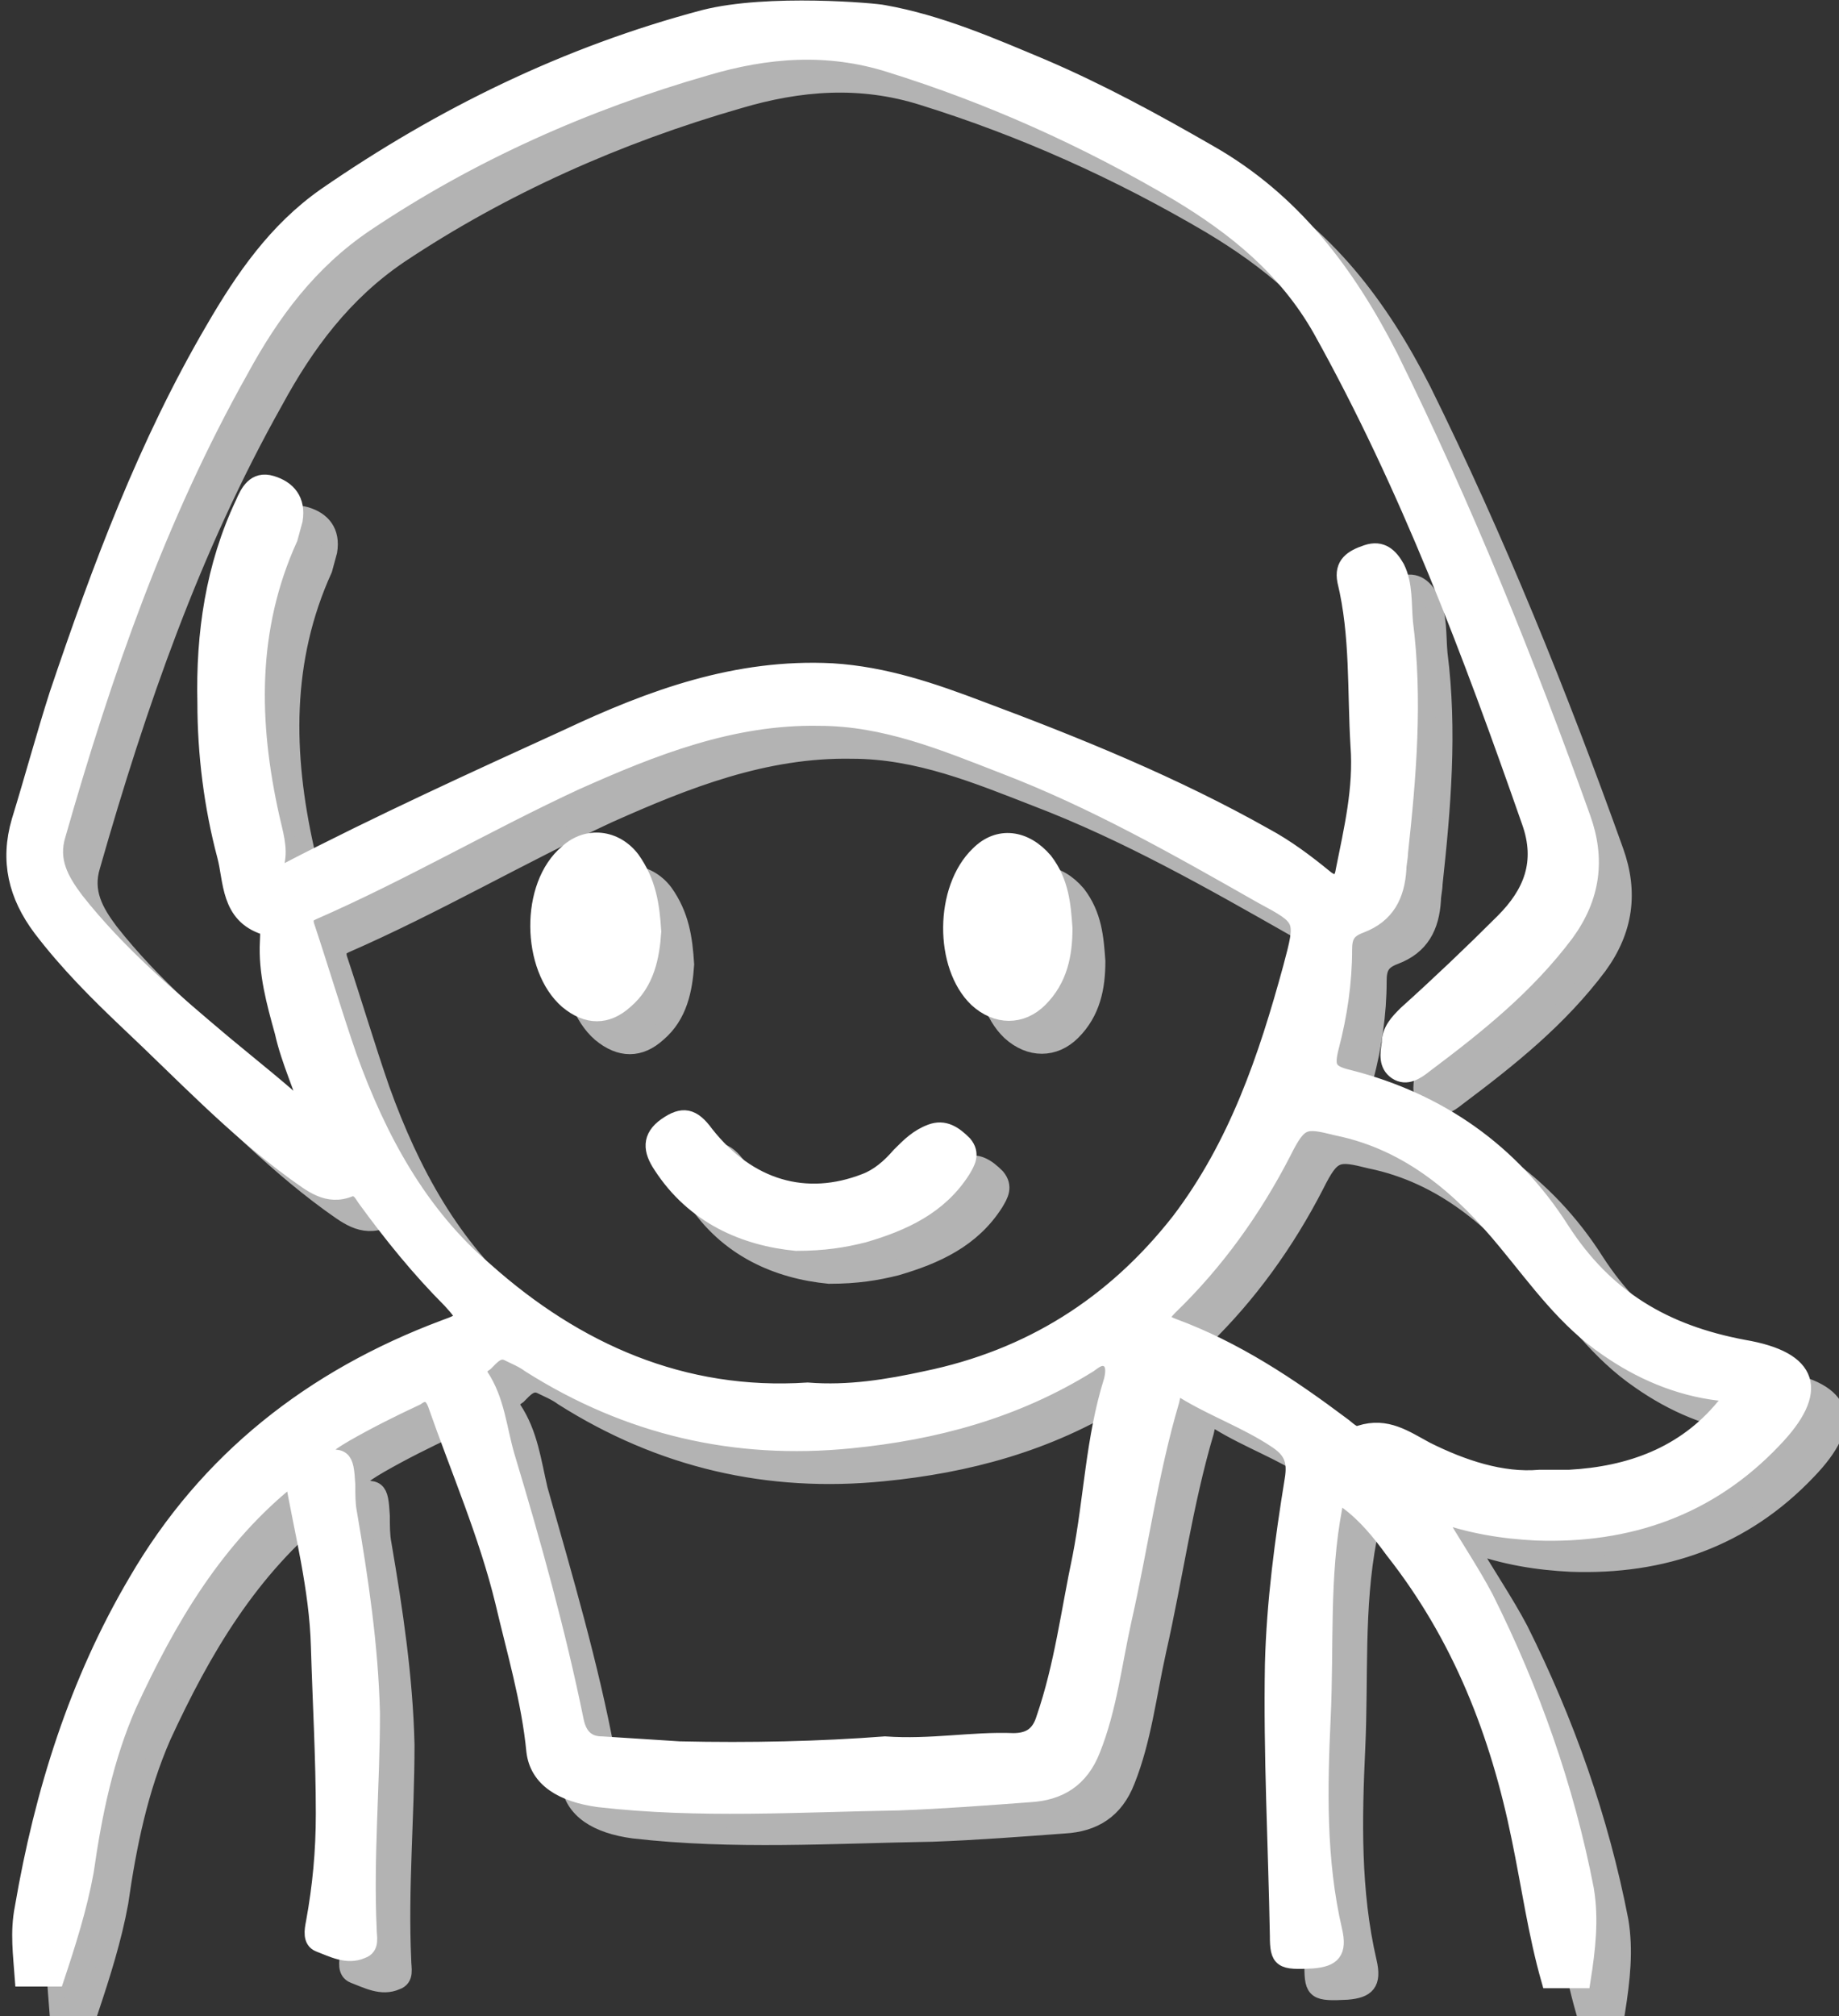
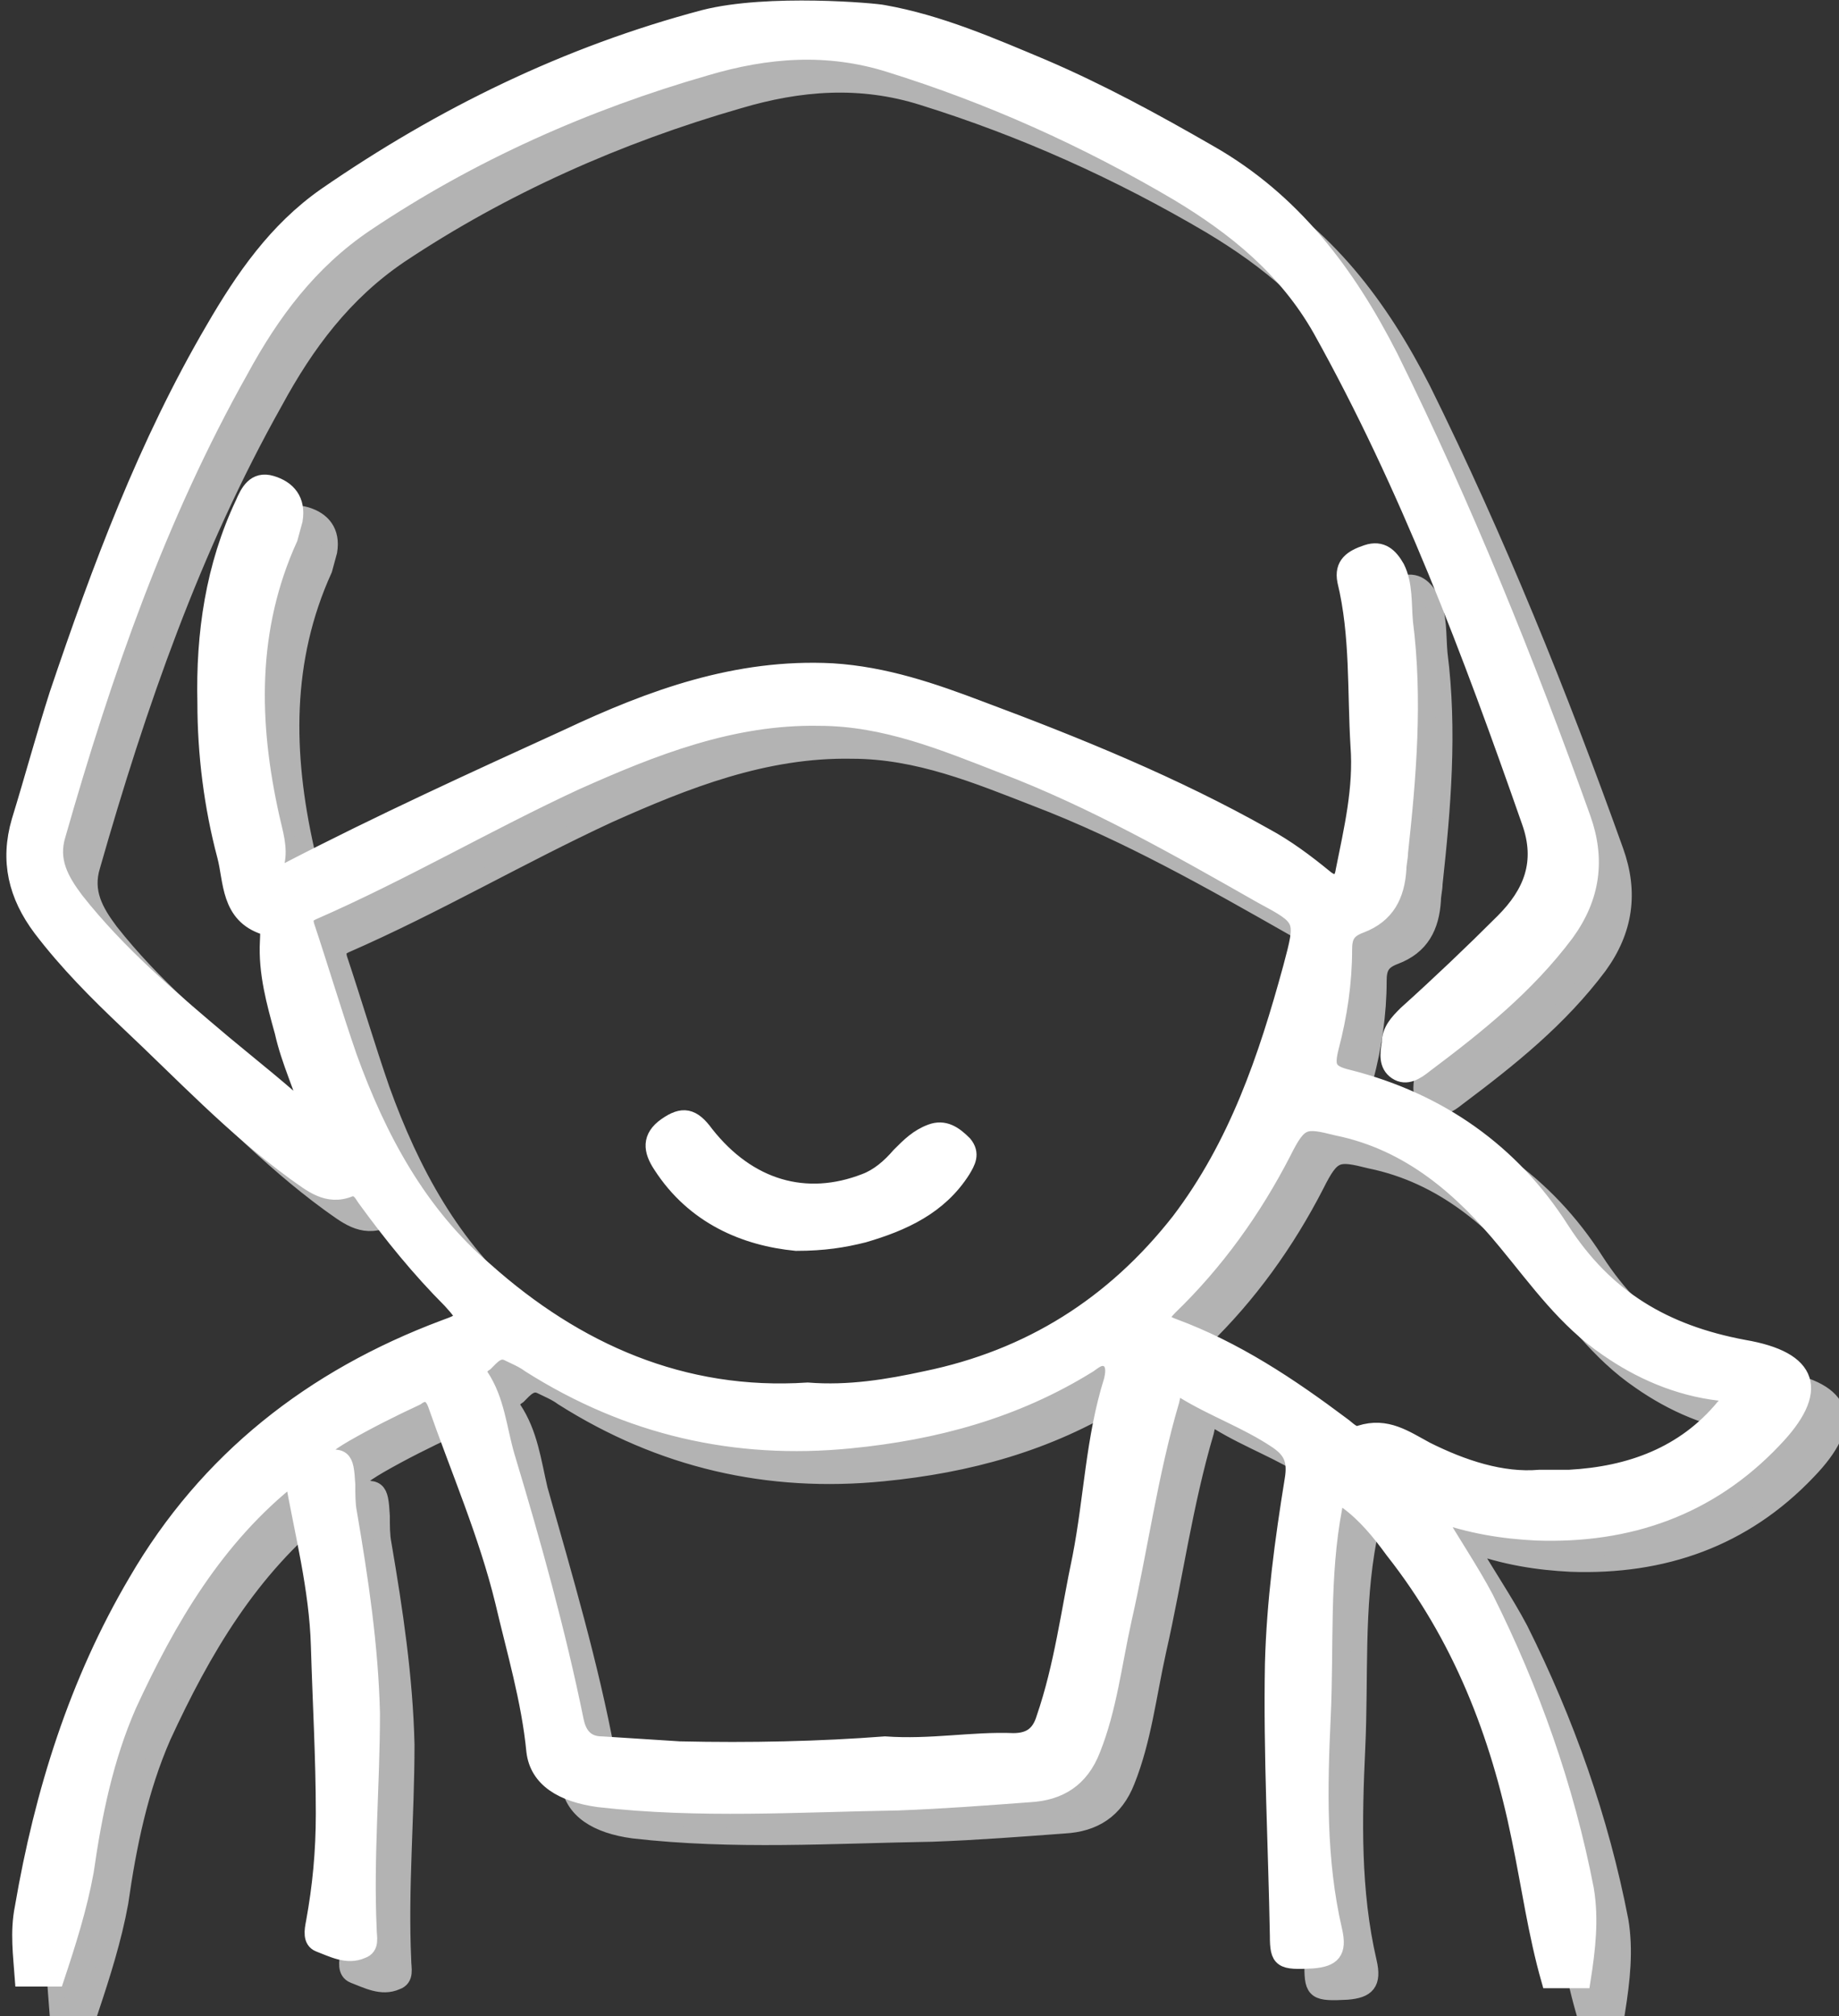
<svg xmlns="http://www.w3.org/2000/svg" version="1.1" id="_レイヤー_2" x="0px" y="0px" viewBox="0 0 111.8 122.5" style="enable-background:new 0 0 111.8 122.5;" xml:space="preserve">
  <rect x="0" y="0" width="111.8" height="122.5" fill="#333333" stroke="none" />
  <style type="text/css">
	.st0{fill:#B3B3B3;stroke:#B3B3B3;stroke-miterlimit:10;}
	.st1{fill:#FFFFFF;stroke:#FFFFFF;stroke-miterlimit:10;}
</style>
  <g id="_レイヤー_1-2">
    <path class="st0" d="M55.7,2.8c3.4,0.6,6.6,2,9.7,3.3c3.5,1.5,6.8,3.3,10.1,5.2c5.1,2.9,8.4,7.3,11,12.4c4.5,9.1,8.3,18.5,11.7,28   c0.9,2.5,0.6,4.8-1,7c-2.4,3.2-5.4,5.6-8.6,8c-0.5,0.4-1.1,0.8-1.7,0.4c-0.6-0.4-0.5-1.1-0.4-1.7c0-0.8,0.5-1.3,1-1.8   c2-1.8,4-3.7,5.9-5.6c1.7-1.7,2.5-3.6,1.6-6.1C91.4,41.6,87.6,31.5,82.3,22c-2.1-3.7-5.2-6.2-8.7-8.3C68,10.4,62.2,7.8,56.1,5.9   C52.3,4.7,48.6,5,44.9,6.1c-7.3,2.1-14.3,5.2-20.6,9.4c-3.4,2.3-5.7,5.4-7.6,8.9c-5,8.9-8.3,18.4-11.1,28.2c-0.5,1.6,0.2,2.8,1.1,4   c2.6,3.3,5.8,6,9,8.7c1.8,1.5,3.6,2.9,5.3,4.5c-0.5-1.8-1.3-3.4-1.7-5.2c-0.5-1.8-1-3.6-0.9-5.5c0-0.3,0.1-0.8-0.2-0.9   c-2.2-0.7-2-2.8-2.4-4.3c-0.8-3-1.2-6.2-1.2-9.3c-0.1-4.2,0.5-8.3,2.3-12.1c0.3-0.7,0.7-1.5,1.7-1.2c1,0.3,1.6,1,1.4,2.2   c-0.1,0.4-0.2,0.7-0.3,1.1c-2.5,5.5-2.4,11.2-1.1,17c0.2,0.9,0.5,1.8,0.3,2.7c-0.1,0.7,0.1,0.7,0.7,0.5c5.6-2.9,11.3-5.5,17-8.1   c5.1-2.4,10.3-4.3,16.1-4c3.2,0.2,6.1,1.2,9,2.3c5.9,2.2,11.8,4.6,17.3,7.7c1.3,0.7,2.5,1.6,3.6,2.5c0.7,0.6,1.1,0.3,1.2-0.4   c0.5-2.5,1.1-5,0.9-7.6c-0.2-3.3,0-6.7-0.8-10c-0.2-1,0.4-1.4,1.3-1.7c0.9-0.3,1.4,0.2,1.8,0.9c0.5,1,0.4,2.2,0.5,3.3   c0.6,4.7,0.2,9.4-0.3,14c0,0.3-0.1,0.7-0.1,1c-0.1,1.6-0.7,2.8-2.3,3.4c-0.8,0.3-1,0.7-1,1.5c0,2-0.3,4-0.8,5.9   c-0.3,1.2-0.2,1.6,1.1,1.9c5.5,1.4,9.9,4.5,12.9,9.2c2.7,4.2,6.3,6.3,11.1,7.2c4.1,0.7,4.7,2.6,1.8,5.6c-3.9,4.1-8.8,5.8-14.4,5.6   c-2-0.1-4-0.4-6.2-1.2c1.1,1.9,2.2,3.5,3.1,5.2c2.8,5.6,4.9,11.5,6.1,17.7c0.3,1.8,0.1,3.6-0.2,5.5h-2c-0.8-2.8-1.2-5.7-1.8-8.6   c-1.3-6.4-3.6-12.3-7.7-17.5c-0.8-1.1-1.7-2.2-2.8-3c-0.6-0.5-0.7-0.3-0.8,0.4c-0.8,4.2-0.5,8.4-0.7,12.7c-0.2,4.3-0.3,8.7,0.7,13   c0.3,1.3-0.1,1.7-1.3,1.8c-1.9,0.1-2.1,0-2.1-1.5c-0.1-5.5-0.4-11-0.3-16.5c0.1-3.8,0.6-7.5,1.2-11.2c0.2-1.2-0.1-1.8-1-2.4   c-1.8-1.2-3.8-1.9-5.6-3c-0.7-0.4-0.7,0.2-0.8,0.6c-1.3,4.4-1.9,8.9-2.9,13.3c-0.6,2.7-0.9,5.4-1.9,7.9c-0.7,1.8-2,2.6-3.8,2.7   c-2.7,0.2-5.3,0.4-8,0.5c-6.1,0.1-12.1,0.5-18.2-0.2c-2.2-0.3-3.7-1.2-3.9-2.9c-0.3-3.1-1.2-6.1-1.9-9.1c-1-4.1-2.7-8-4.1-12   c-0.3-0.8-0.8-0.7-1.2-0.4c-1.5,0.7-2.9,1.4-4.3,2.2c-1.2,0.7-1.5,1-1.8,1.6c1.7-0.3,1.8-0.2,1.9,1.5c0,0.6,0,1.2,0.1,1.7   c0.7,4.1,1.3,8.1,1.4,12.2c0,4.4-0.4,8.7-0.2,13.1c0,0.5,0.2,1.1-0.4,1.3c-0.9,0.4-1.8-0.1-2.6-0.4c-0.5-0.2-0.4-0.8-0.3-1.3   c0.4-2.2,0.6-4.3,0.6-6.6c0-3.4-0.2-6.8-0.3-10.2c-0.1-3.5-1-6.9-1.6-10.3c-4.7,3.7-7.6,8.7-10,13.9c-1.4,3.2-2.1,6.6-2.6,10.1   c-0.4,2.2-1.1,4.4-1.8,6.5h-2c-0.1-1.4-0.3-2.8,0-4.3c1.2-7,3.3-13.7,6.9-19.8c4.3-7.4,10.7-12.4,18.7-15.4   c1.4-0.5,1.4-0.6,0.4-1.7c-1.9-1.9-3.6-4-5.2-6.2c-0.2-0.3-0.4-0.7-0.9-0.6c-1.4,0.6-2.4-0.3-3.4-1c-3.7-2.7-6.8-6-10.1-9.1   c-1.9-1.8-3.7-3.6-5.3-5.7c-1.5-2-2-4.1-1.3-6.5c0.8-2.6,1.5-5.2,2.3-7.7c2.5-7.7,5.4-15.2,9.5-22.2c1.8-3.1,3.8-6,6.8-8.1   c7.1-4.9,14.7-8.5,23-10.8C48.7,2.1,55.3,2.7,55.7,2.8L55.7,2.8z M51.1,86.5c2.5,0.2,4.9-0.2,7.2-0.7c6.3-1.3,11.4-4.5,15.4-9.6   c3.5-4.6,5.3-9.9,6.8-15.4c0.8-3,0.8-3-1.8-4.4c-5.1-2.9-10.2-5.8-15.7-7.9c-3.6-1.4-7.2-2.9-11.2-2.9c-5.3-0.1-10.1,1.8-14.8,3.9   c-5.4,2.5-10.5,5.5-16,7.9c-0.4,0.2-0.5,0.3-0.4,0.8c0.9,2.7,1.7,5.4,2.6,8c1.8,5,4.3,9.6,8.3,13C37,84.1,43.5,87,51.1,86.5   L51.1,86.5z M55.8,108c2.8,0.2,5.3-0.3,7.8-0.2c1,0,1.6-0.4,1.9-1.4c1.1-3.2,1.5-6.5,2.2-9.8c0.7-3.6,0.8-7.2,1.9-10.7   c0.1-0.4,0.2-1-0.2-1.3c-0.5-0.3-0.9,0.1-1.2,0.3c-4.5,2.8-9.4,4.1-14.5,4.6c-7,0.7-13.5-0.8-19.5-4.6c-0.4-0.3-0.9-0.5-1.3-0.7   c-0.6-0.3-1,0.2-1.4,0.6c-0.3,0.2-0.5,0.4-0.3,0.8c1,1.5,1.2,3.2,1.6,4.9c1.5,5.3,3.1,10.7,4.1,16.1c0.2,0.9,0.7,1.4,1.6,1.4   c1.6,0.1,3.2,0.2,4.7,0.3C47.6,108.4,51.9,108.3,55.8,108L55.8,108z M95.6,91.8c0.8,0,1.3,0,1.8,0c3.7-0.2,7-1.4,9.4-4.3   c0.2-0.2,0.5-0.4,0.4-0.7c-0.1-0.3-0.4-0.2-0.7-0.2c-2.5-0.3-4.8-1.3-6.8-2.7c-2.5-1.7-4.2-4.1-6.1-6.4c-2.7-3.3-5.9-6.1-10.3-7   C81.3,70,81,70,80,72c-1.8,3.5-4.1,6.7-6.9,9.4c-0.6,0.6-0.6,0.9,0.2,1.2c3.8,1.4,7.1,3.6,10.3,6c0.3,0.2,0.7,0.7,1.1,0.5   c1.6-0.5,2.7,0.3,4,1C90.9,91.2,93.3,92,95.6,91.8L95.6,91.8z" />
-     <path class="st0" d="M50.4,77.5c-3.1-0.3-6.2-1.6-8.2-4.7c-0.6-0.9-0.7-1.7,0.3-2.4c1-0.7,1.6-0.6,2.4,0.5c2.6,3.3,6.1,4.3,9.7,2.9   c0.8-0.3,1.5-0.9,2.1-1.6c0.6-0.6,1.1-1.1,1.9-1.4c0.8-0.3,1.4,0.1,2,0.7c0.5,0.6,0.2,1.1-0.1,1.6c-1.4,2.2-3.6,3.2-6,3.9   C53.3,77.3,52.1,77.5,50.4,77.5L50.4,77.5z" />
-     <path class="st0" d="M41.7,58.6c-0.1,1.5-0.4,3.1-1.7,4.2c-1.1,1-2.3,1-3.5,0c-2.3-2-2.4-7,0-9c1.2-1.1,2.9-0.9,3.9,0.4   C41.4,55.6,41.6,57,41.7,58.6L41.7,58.6z" />
-     <path class="st0" d="M66.7,58.4c0,1.6-0.3,3.1-1.5,4.3c-1.1,1.1-2.6,1.1-3.8,0c-2.1-2-2.1-6.7,0.1-8.8c1.2-1.2,2.8-1,4,0.4   C66.5,55.6,66.6,57,66.7,58.4z" />
  </g>
  <g id="_レイヤー_1-2_00000098941563004719376970000011946413189526751158_">
    <path class="st1" d="M53.7,0.8c3.4,0.6,6.6,2,9.7,3.3c3.5,1.5,6.8,3.3,10.1,5.2c5.1,2.9,8.4,7.3,11,12.4c4.5,9.1,8.3,18.5,11.7,28   c0.9,2.5,0.6,4.8-1,7c-2.4,3.2-5.4,5.6-8.6,8c-0.5,0.4-1.1,0.8-1.7,0.4c-0.6-0.4-0.5-1.1-0.4-1.7c0-0.8,0.5-1.3,1-1.8   c2-1.8,4-3.7,5.9-5.6c1.7-1.7,2.5-3.6,1.6-6.1C89.4,39.6,85.6,29.5,80.3,20c-2.1-3.7-5.2-6.2-8.7-8.3C66,8.4,60.2,5.8,54.1,3.9   C50.3,2.7,46.6,3,42.9,4.1c-7.3,2.1-14.3,5.2-20.7,9.5c-3.4,2.3-5.7,5.4-7.6,8.9c-5,8.9-8.3,18.4-11.1,28.2c-0.5,1.6,0.2,2.8,1.1,4   c2.6,3.3,5.8,6,9,8.7c1.8,1.5,3.6,2.9,5.3,4.5c-0.5-1.8-1.3-3.4-1.7-5.2c-0.5-1.8-1-3.6-0.9-5.5c0-0.3,0.1-0.8-0.2-0.9   c-2.2-0.7-2-2.8-2.4-4.3c-0.8-3-1.2-6.2-1.2-9.3c-0.1-4.2,0.5-8.3,2.3-12.1c0.3-0.7,0.7-1.5,1.7-1.2c1,0.3,1.6,1,1.4,2.2   c-0.1,0.4-0.2,0.7-0.3,1.1c-2.5,5.5-2.4,11.2-1.1,17c0.2,0.9,0.5,1.8,0.3,2.7c-0.1,0.7,0.1,0.7,0.7,0.5c5.6-2.9,11.3-5.5,17-8.1   c5.1-2.4,10.3-4.3,16.1-4c3.2,0.2,6.1,1.2,9,2.3c5.9,2.2,11.8,4.6,17.3,7.7c1.3,0.7,2.5,1.6,3.6,2.5c0.7,0.6,1.1,0.3,1.2-0.4   c0.5-2.5,1.1-5,0.9-7.6c-0.2-3.3,0-6.7-0.8-10c-0.2-1,0.4-1.4,1.3-1.7c0.9-0.3,1.4,0.2,1.8,0.9c0.5,1,0.4,2.2,0.5,3.3   c0.6,4.7,0.2,9.4-0.3,14c0,0.3-0.1,0.7-0.1,1c-0.1,1.6-0.7,2.8-2.3,3.4c-0.8,0.3-1,0.7-1,1.5c0,2-0.3,4-0.8,5.9   c-0.3,1.2-0.2,1.6,1.1,1.9c5.5,1.4,9.9,4.5,12.9,9.2c2.7,4.2,6.3,6.3,11.1,7.2c4.1,0.7,4.7,2.6,1.8,5.6c-3.9,4.1-8.8,5.8-14.4,5.6   c-2-0.1-4-0.4-6.2-1.2c1.1,1.9,2.2,3.5,3.1,5.2c2.8,5.6,4.9,11.5,6.1,17.7c0.3,1.8,0.1,3.6-0.2,5.5h-2c-0.8-2.8-1.2-5.7-1.8-8.6   c-1.3-6.4-3.6-12.3-7.7-17.5c-0.8-1.1-1.7-2.2-2.8-3c-0.6-0.5-0.7-0.3-0.8,0.4c-0.8,4.2-0.5,8.4-0.7,12.7c-0.2,4.3-0.3,8.7,0.7,13   c0.3,1.3-0.1,1.7-1.3,1.8c-1.9,0.1-2.1,0-2.1-1.5c-0.1-5.5-0.4-11-0.3-16.5c0.1-3.8,0.6-7.5,1.2-11.2c0.2-1.2-0.1-1.8-1-2.4   c-1.8-1.2-3.8-1.9-5.6-3c-0.7-0.4-0.7,0.2-0.8,0.6c-1.3,4.4-1.9,8.9-2.9,13.3c-0.6,2.7-0.9,5.4-1.9,7.9c-0.7,1.8-2,2.6-3.8,2.7   c-2.7,0.2-5.3,0.4-8,0.5c-6.1,0.1-12.1,0.5-18.2-0.2c-2.2-0.3-3.7-1.2-3.9-2.9c-0.3-3.1-1.2-6.1-1.9-9.1c-1-4.1-2.7-8-4.1-12   c-0.3-0.8-0.8-0.7-1.2-0.4c-1.5,0.7-2.9,1.4-4.3,2.2c-1.2,0.7-1.5,1-1.8,1.6c1.7-0.3,1.8-0.2,1.9,1.5c0,0.6,0,1.2,0.1,1.7   c0.7,4.1,1.3,8.1,1.4,12.2c0,4.4-0.4,8.7-0.2,13.1c0,0.5,0.2,1.1-0.4,1.3c-0.9,0.4-1.8-0.1-2.6-0.4c-0.5-0.2-0.4-0.8-0.3-1.3   c0.4-2.2,0.6-4.3,0.6-6.6c0-3.4-0.2-6.8-0.3-10.2c-0.1-3.5-1-6.9-1.6-10.3c-4.7,3.7-7.6,8.7-10,13.9c-1.4,3.2-2.1,6.6-2.6,10.1   c-0.4,2.2-1.1,4.4-1.8,6.5h-2c-0.1-1.4-0.3-2.8,0-4.3c1.2-7,3.3-13.7,6.9-19.8c4.3-7.4,10.7-12.4,18.7-15.4   c1.4-0.5,1.4-0.6,0.4-1.7c-1.9-1.9-3.6-4-5.2-6.2c-0.2-0.3-0.4-0.7-0.9-0.6c-1.4,0.6-2.4-0.3-3.4-1c-3.7-2.7-6.8-6-10.1-9.1   c-1.9-1.8-3.7-3.6-5.3-5.7c-1.5-2-2-4.1-1.3-6.5c0.8-2.6,1.5-5.2,2.3-7.7c2.6-7.7,5.4-15.2,9.5-22.2c1.8-3.1,3.8-6,6.8-8.1   c7.1-4.9,14.7-8.6,23-10.8C46.7,0.1,53.3,0.7,53.7,0.8L53.7,0.8z M49.1,84.5c2.5,0.2,4.9-0.2,7.2-0.7c6.3-1.3,11.4-4.5,15.4-9.6   c3.5-4.6,5.3-9.9,6.8-15.4c0.8-3,0.8-3-1.8-4.4c-5.1-2.9-10.2-5.8-15.7-7.9c-3.6-1.4-7.2-2.9-11.2-2.9c-5.3-0.1-10.1,1.8-14.8,3.9   c-5.4,2.5-10.5,5.5-16,7.9c-0.4,0.2-0.5,0.3-0.4,0.8c0.9,2.7,1.7,5.4,2.6,8c1.8,5,4.3,9.6,8.3,13C35,82.1,41.5,85,49.1,84.5   L49.1,84.5z M53.8,106c2.8,0.2,5.3-0.3,7.8-0.2c1,0,1.6-0.4,1.9-1.4c1.1-3.2,1.5-6.5,2.2-9.8c0.7-3.6,0.8-7.2,1.9-10.7   c0.1-0.4,0.2-1-0.2-1.3c-0.5-0.3-0.9,0.1-1.2,0.3c-4.5,2.8-9.4,4.1-14.5,4.6c-7,0.7-13.5-0.8-19.5-4.6c-0.4-0.3-0.9-0.5-1.3-0.7   c-0.6-0.3-1,0.2-1.4,0.6c-0.3,0.2-0.5,0.4-0.3,0.8c1,1.5,1.1,3.2,1.6,4.9c1.6,5.3,3.1,10.7,4.2,16.1c0.2,0.9,0.7,1.4,1.6,1.4   c1.6,0.1,3.2,0.2,4.7,0.3C45.6,106.4,49.9,106.3,53.8,106L53.8,106z M93.6,89.8c0.8,0,1.3,0,1.8,0c3.7-0.2,7-1.4,9.4-4.3   c0.2-0.2,0.5-0.4,0.4-0.7c-0.1-0.3-0.4-0.2-0.7-0.2c-2.5-0.3-4.8-1.3-6.8-2.7c-2.5-1.7-4.2-4.1-6.1-6.4c-2.7-3.3-5.9-6.1-10.3-7   C79.3,68,79,68,78,70c-1.8,3.5-4.1,6.7-6.9,9.4c-0.6,0.6-0.6,0.9,0.2,1.2c3.8,1.4,7.1,3.6,10.3,6c0.3,0.2,0.7,0.7,1.1,0.5   c1.6-0.5,2.7,0.3,4,1C88.9,89.2,91.3,90,93.6,89.8L93.6,89.8z" />
    <path class="st1" d="M48.4,75.5c-3.1-0.3-6.2-1.6-8.2-4.7c-0.6-0.9-0.7-1.7,0.3-2.4c1-0.7,1.6-0.6,2.4,0.5c2.6,3.3,6.1,4.3,9.7,2.9   c0.8-0.3,1.5-0.9,2.1-1.6c0.6-0.6,1.1-1.1,1.9-1.4c0.8-0.3,1.4,0.1,2,0.7c0.5,0.6,0.2,1.1-0.1,1.6c-1.4,2.2-3.6,3.2-6,3.9   C51.3,75.3,50.1,75.5,48.4,75.5L48.4,75.5z" />
-     <path class="st1" d="M39.7,56.6c-0.1,1.5-0.4,3.1-1.7,4.2c-1.1,1-2.3,1-3.5,0c-2.3-2-2.4-7,0-9c1.2-1.1,2.9-0.9,3.9,0.4   C39.4,53.6,39.6,55,39.7,56.6L39.7,56.6z" />
-     <path class="st1" d="M64.7,56.4c0,1.6-0.3,3.1-1.5,4.3c-1.1,1.1-2.6,1.1-3.8,0c-2.1-2-2.1-6.7,0.1-8.8c1.2-1.2,2.8-1,4,0.4   C64.5,53.6,64.6,55,64.7,56.4z" />
  </g>
</svg>